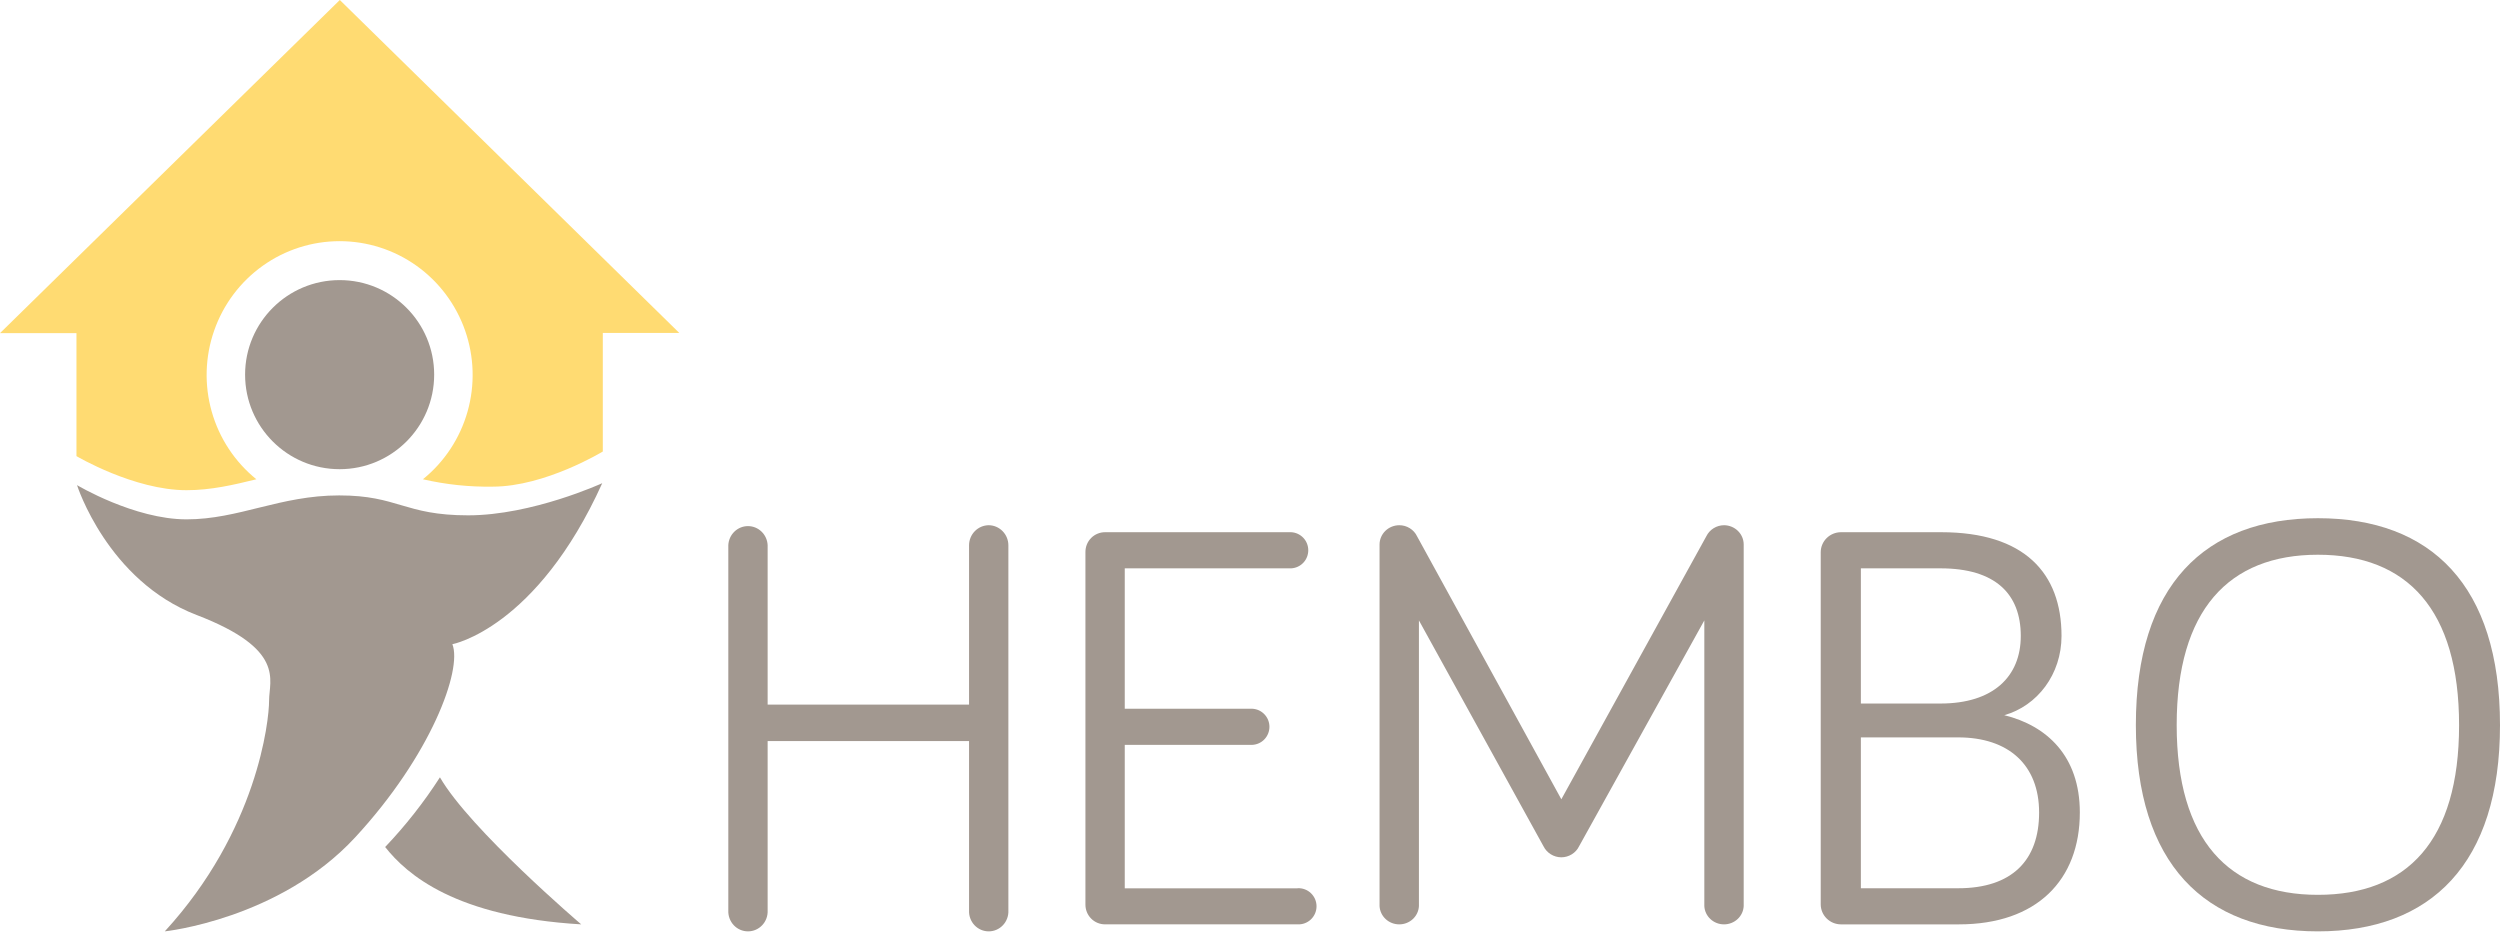
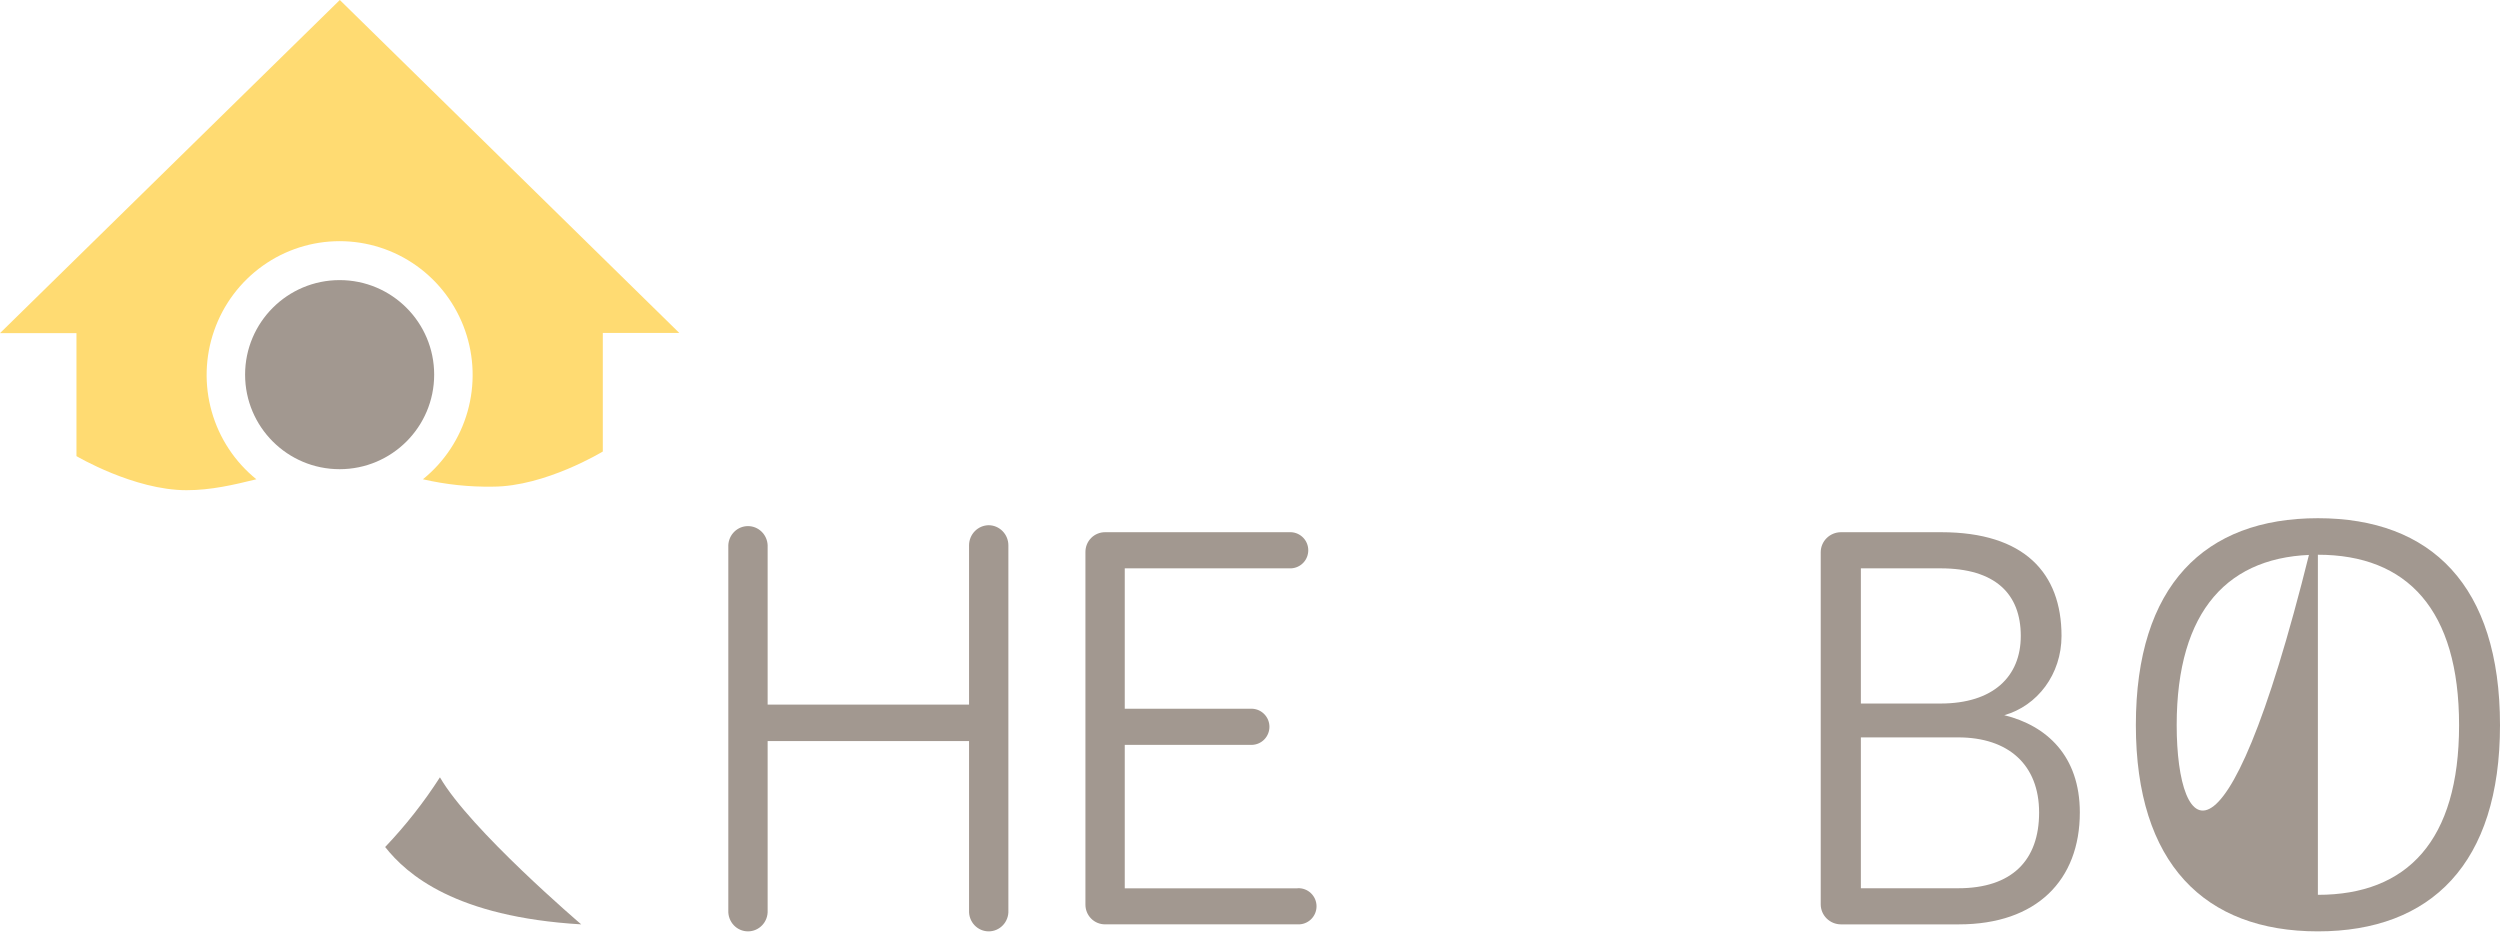
<svg xmlns="http://www.w3.org/2000/svg" width="163" height="61" viewBox="0 0 163 61" fill="none">
  <path d="M22.156 0L0 21.721H4.985V29.739C4.985 29.739 8.738 31.961 12.16 31.961C13.765 31.961 15.24 31.611 16.715 31.248C15.315 30.117 14.298 28.577 13.805 26.84C13.312 25.103 13.368 23.256 13.964 21.552C14.559 19.848 15.666 18.372 17.132 17.328C18.597 16.284 20.349 15.724 22.144 15.724C23.94 15.724 25.691 16.284 27.157 17.328C28.622 18.372 29.729 19.848 30.325 21.552C30.921 23.256 30.976 25.103 30.483 26.84C29.991 28.577 28.974 30.117 27.574 31.248C29.067 31.593 30.597 31.755 32.129 31.729C35.545 31.729 39.303 29.438 39.303 29.438V21.706H44.288L22.156 0Z" fill="#FFDB72" />
-   <path d="M22.113 32.301C18.253 32.301 15.57 33.862 12.164 33.862C8.757 33.862 5.022 31.631 5.022 31.631C5.022 31.631 7.006 37.87 12.821 40.098C18.636 42.327 17.545 44.334 17.545 45.673C17.545 47.013 16.777 54.147 10.744 60.725C10.744 60.725 18.214 59.943 23.159 54.595C28.104 49.247 30.153 43.669 29.495 42.002C29.495 42.002 34.981 40.978 39.266 31.504C39.266 31.504 34.698 33.6 30.524 33.6C26.35 33.6 25.97 32.301 22.113 32.301Z" fill="#A29890" />
  <path d="M22.144 30.591C25.549 30.591 28.308 27.831 28.308 24.427C28.308 21.023 25.549 18.263 22.144 18.263C18.74 18.263 15.98 21.023 15.98 24.427C15.98 27.831 18.74 30.591 22.144 30.591Z" fill="#A29890" />
  <path d="M37.896 60.269C37.896 60.269 30.646 54.084 28.684 50.681C27.645 52.298 26.449 53.82 25.112 55.226C26.53 57.021 29.701 59.785 37.896 60.269Z" fill="#A29890" />
  <path d="M64.466 34.244C64.127 34.247 63.802 34.385 63.562 34.628C63.322 34.871 63.186 35.201 63.182 35.545V45.939H50.05V35.545C50.035 35.21 49.893 34.894 49.654 34.663C49.416 34.431 49.098 34.302 48.768 34.302C48.438 34.302 48.121 34.431 47.882 34.663C47.643 34.894 47.502 35.21 47.486 35.545V59.36C47.478 59.536 47.505 59.712 47.566 59.877C47.627 60.043 47.72 60.194 47.84 60.322C47.959 60.449 48.103 60.551 48.263 60.62C48.423 60.69 48.595 60.725 48.768 60.725C48.942 60.725 49.114 60.69 49.273 60.62C49.433 60.551 49.577 60.449 49.697 60.322C49.817 60.194 49.91 60.043 49.971 59.877C50.031 59.712 50.059 59.536 50.05 59.36V48.317H63.182V59.36C63.174 59.536 63.201 59.712 63.262 59.877C63.323 60.043 63.416 60.194 63.536 60.322C63.656 60.449 63.8 60.551 63.959 60.62C64.119 60.69 64.291 60.725 64.464 60.725C64.638 60.725 64.81 60.69 64.969 60.62C65.129 60.551 65.273 60.449 65.393 60.322C65.513 60.194 65.606 60.043 65.667 59.877C65.728 59.712 65.755 59.536 65.746 59.36V35.545C65.743 35.201 65.607 34.872 65.367 34.629C65.128 34.386 64.804 34.247 64.466 34.244Z" fill="#A29890" />
  <path d="M84.598 57.918H73.334V48.565H81.651C81.952 48.55 82.236 48.42 82.443 48.201C82.651 47.981 82.767 47.69 82.767 47.388C82.767 47.085 82.651 46.794 82.443 46.575C82.236 46.355 81.952 46.225 81.651 46.21H73.334V37.056H84.184C84.484 37.041 84.768 36.91 84.976 36.691C85.184 36.472 85.299 36.181 85.299 35.878C85.299 35.575 85.184 35.284 84.976 35.065C84.768 34.846 84.484 34.715 84.184 34.7H72.056C71.887 34.699 71.719 34.731 71.562 34.796C71.406 34.86 71.263 34.955 71.144 35.075C71.024 35.196 70.929 35.339 70.865 35.496C70.801 35.654 70.769 35.823 70.77 35.993V58.975C70.769 59.145 70.801 59.314 70.865 59.471C70.929 59.629 71.024 59.772 71.144 59.892C71.263 60.013 71.406 60.108 71.562 60.172C71.719 60.237 71.887 60.269 72.056 60.267H84.607C84.766 60.275 84.924 60.251 85.073 60.195C85.222 60.139 85.358 60.054 85.473 59.944C85.588 59.834 85.68 59.701 85.743 59.554C85.805 59.408 85.838 59.25 85.838 59.09C85.838 58.93 85.805 58.772 85.743 58.625C85.68 58.479 85.588 58.346 85.473 58.236C85.358 58.126 85.222 58.04 85.073 57.985C84.924 57.929 84.766 57.904 84.607 57.912L84.598 57.918Z" fill="#A29890" />
-   <path d="M112.416 34.244C112.172 34.244 111.934 34.312 111.729 34.439C111.524 34.566 111.359 34.747 111.255 34.961L101.799 52.113L92.389 34.961C92.286 34.746 92.122 34.565 91.916 34.438C91.711 34.311 91.472 34.243 91.229 34.244C90.89 34.247 90.565 34.379 90.326 34.612C90.086 34.846 89.95 35.162 89.947 35.492V59.077C89.963 59.398 90.105 59.701 90.344 59.923C90.582 60.145 90.9 60.269 91.23 60.269C91.561 60.269 91.878 60.145 92.117 59.923C92.356 59.701 92.498 59.398 92.514 59.077V40.451L100.636 55.177C100.741 55.39 100.905 55.571 101.11 55.698C101.315 55.826 101.553 55.895 101.796 55.897C102.04 55.896 102.278 55.828 102.483 55.7C102.688 55.573 102.853 55.391 102.956 55.177L111.122 40.451V59.077C111.138 59.398 111.28 59.701 111.519 59.923C111.758 60.145 112.075 60.269 112.406 60.269C112.736 60.269 113.053 60.145 113.292 59.923C113.531 59.701 113.673 59.398 113.689 59.077V35.492C113.686 35.163 113.551 34.849 113.313 34.615C113.075 34.382 112.753 34.249 112.416 34.244Z" fill="#A29890" />
  <path d="M130.679 46.63C132.835 46.021 134.411 43.969 134.411 41.463C134.411 37.359 131.988 34.7 126.563 34.7H120.02C119.674 34.704 119.344 34.841 119.099 35.083C118.854 35.325 118.715 35.651 118.711 35.993V58.977C118.715 59.318 118.854 59.645 119.099 59.886C119.344 60.128 119.674 60.265 120.02 60.269H127.717C132.795 60.269 135.605 57.381 135.605 52.973C135.605 49.289 133.449 47.313 130.679 46.63ZM121.329 37.056H126.522C130.102 37.056 131.755 38.728 131.755 41.463C131.755 44.122 129.947 45.87 126.522 45.87H121.329V37.056ZM127.676 57.914H121.329V48.078H127.676C130.949 48.078 132.95 49.864 132.95 52.979C132.95 56.094 131.178 57.914 127.676 57.914Z" fill="#A29890" />
-   <path d="M151.126 33.787C143.747 33.787 139.258 38.167 139.258 47.275C139.258 56.305 143.745 60.725 151.126 60.725C158.508 60.725 163 56.305 163 47.283C163 38.167 158.505 33.787 151.126 33.787ZM151.126 58.343C145.305 58.343 141.92 54.769 141.92 47.275C141.92 39.781 145.305 36.169 151.126 36.169C156.947 36.169 160.332 39.744 160.332 47.283C160.332 54.823 156.947 58.343 151.126 58.343Z" fill="#A29890" />
+   <path d="M151.126 33.787C143.747 33.787 139.258 38.167 139.258 47.275C139.258 56.305 143.745 60.725 151.126 60.725C158.508 60.725 163 56.305 163 47.283C163 38.167 158.505 33.787 151.126 33.787ZC145.305 58.343 141.92 54.769 141.92 47.275C141.92 39.781 145.305 36.169 151.126 36.169C156.947 36.169 160.332 39.744 160.332 47.283C160.332 54.823 156.947 58.343 151.126 58.343Z" fill="#A29890" />
</svg>